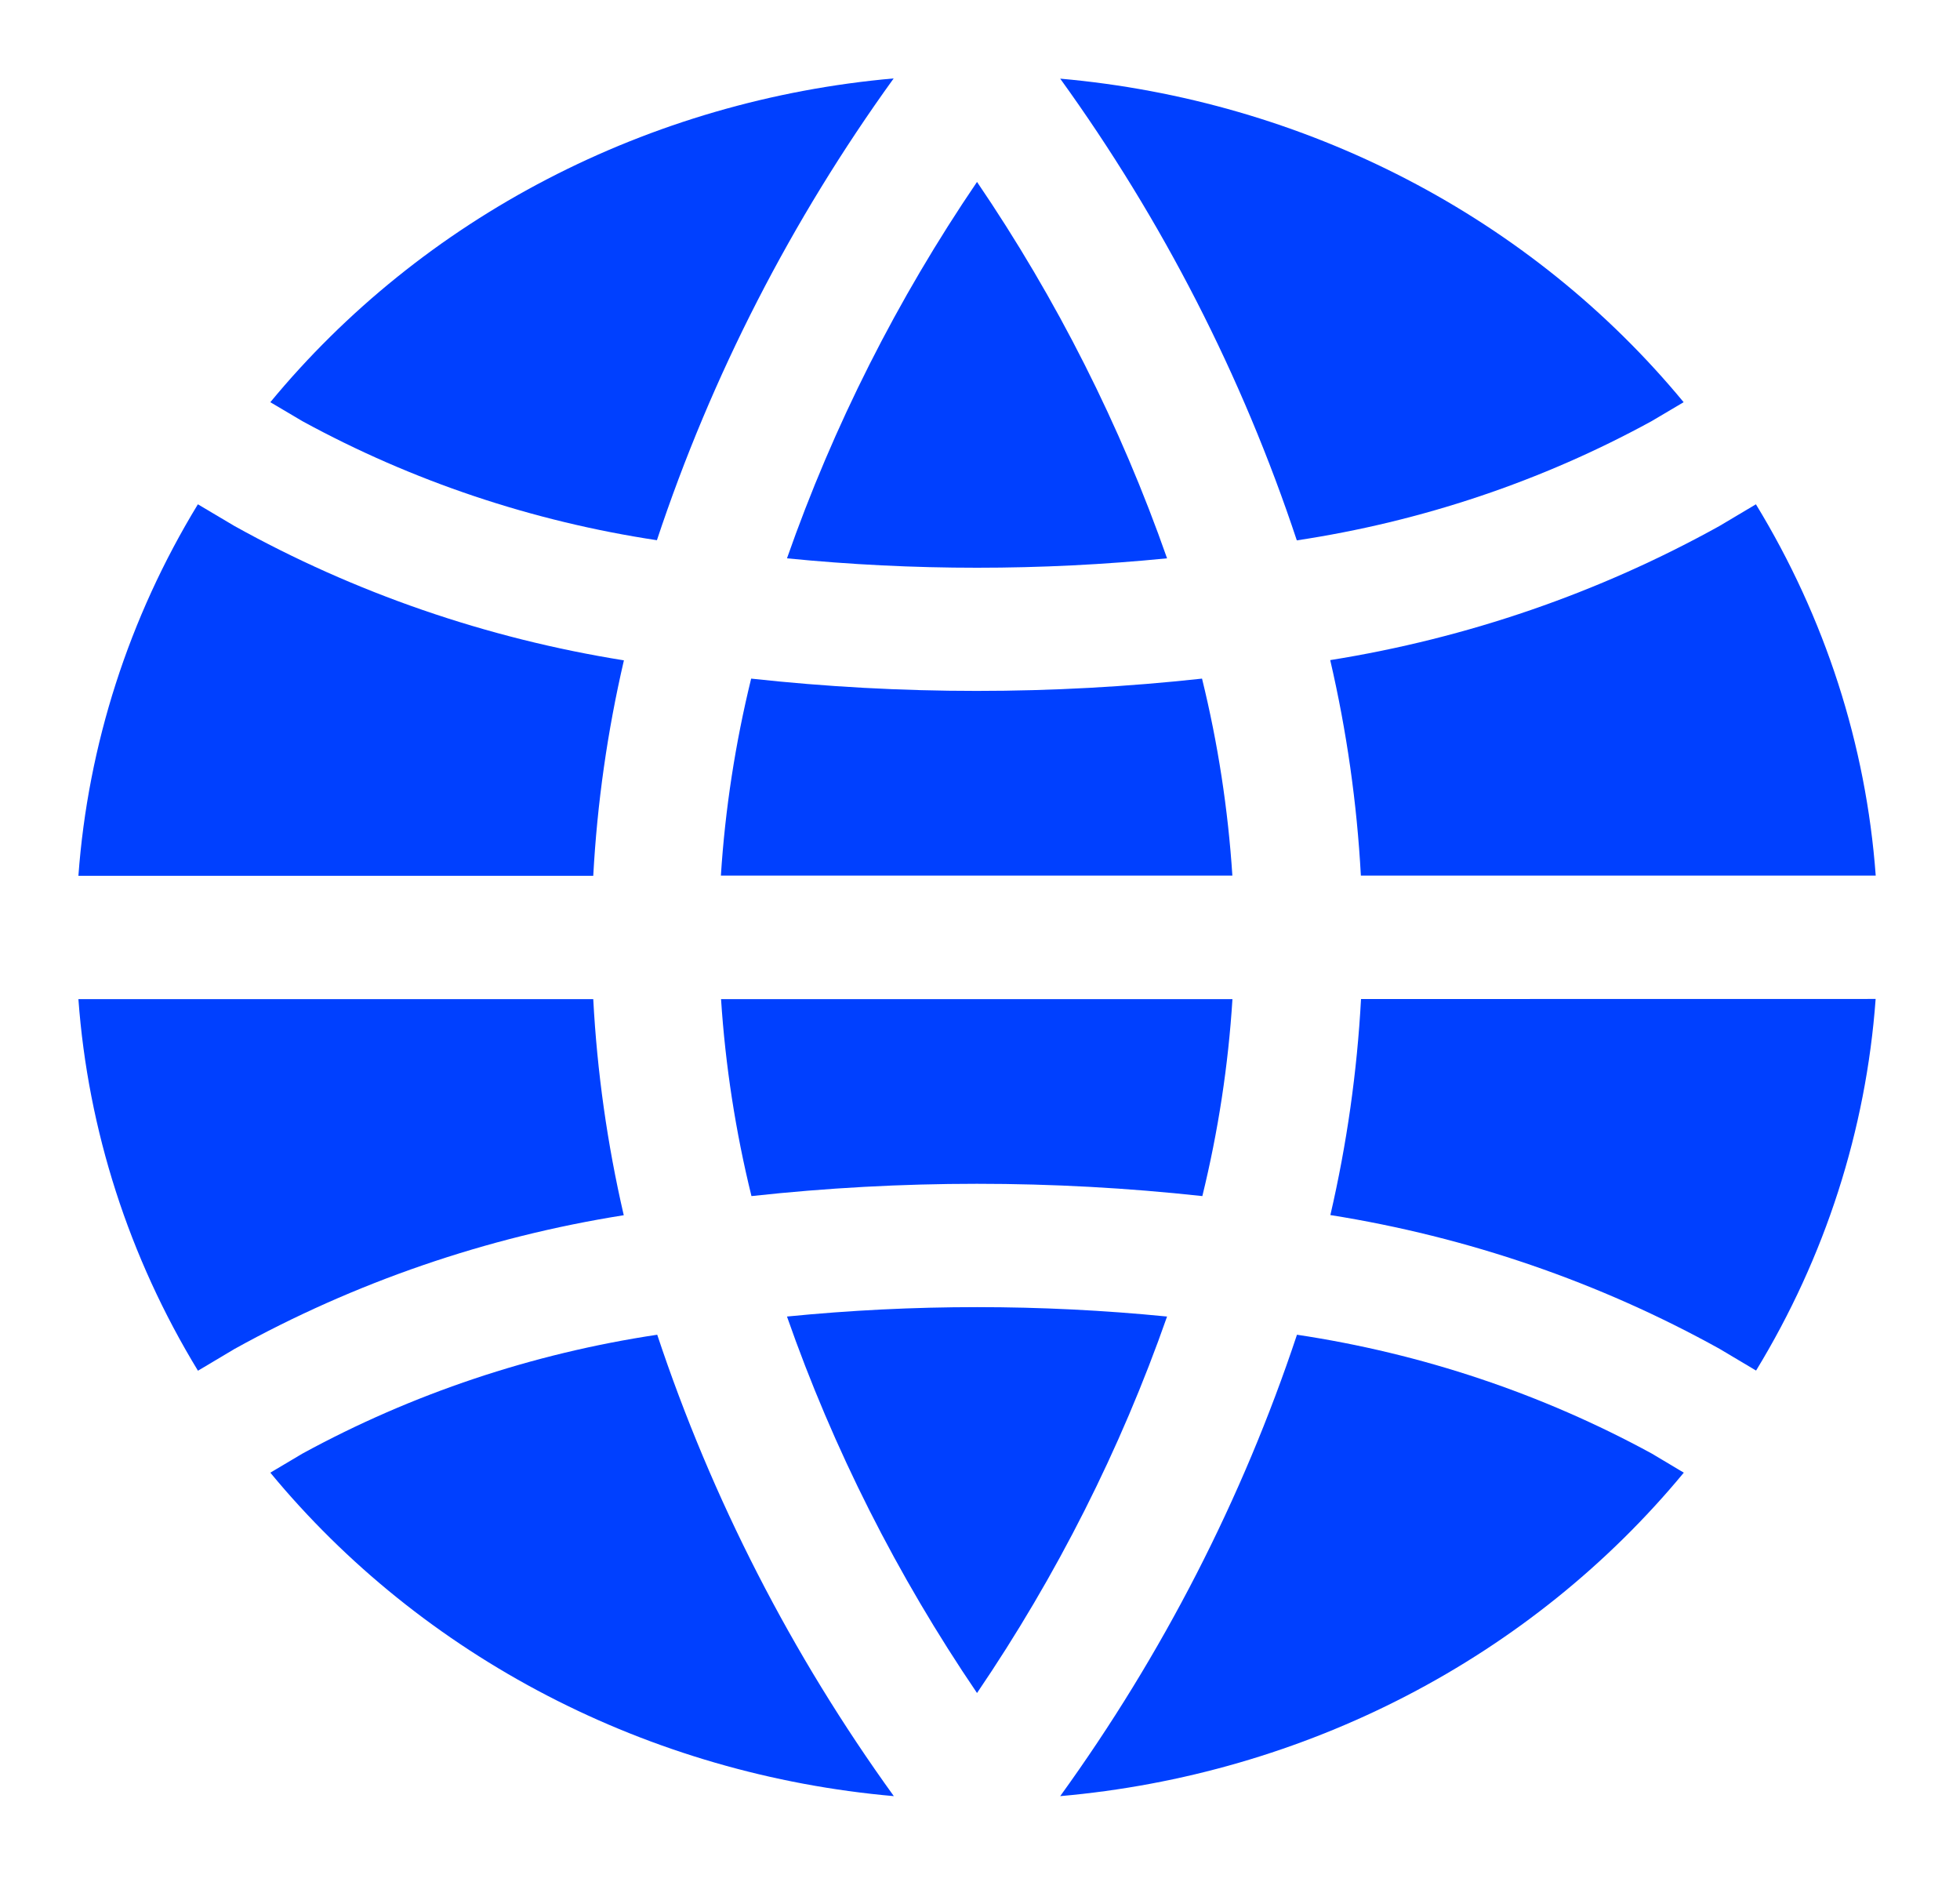
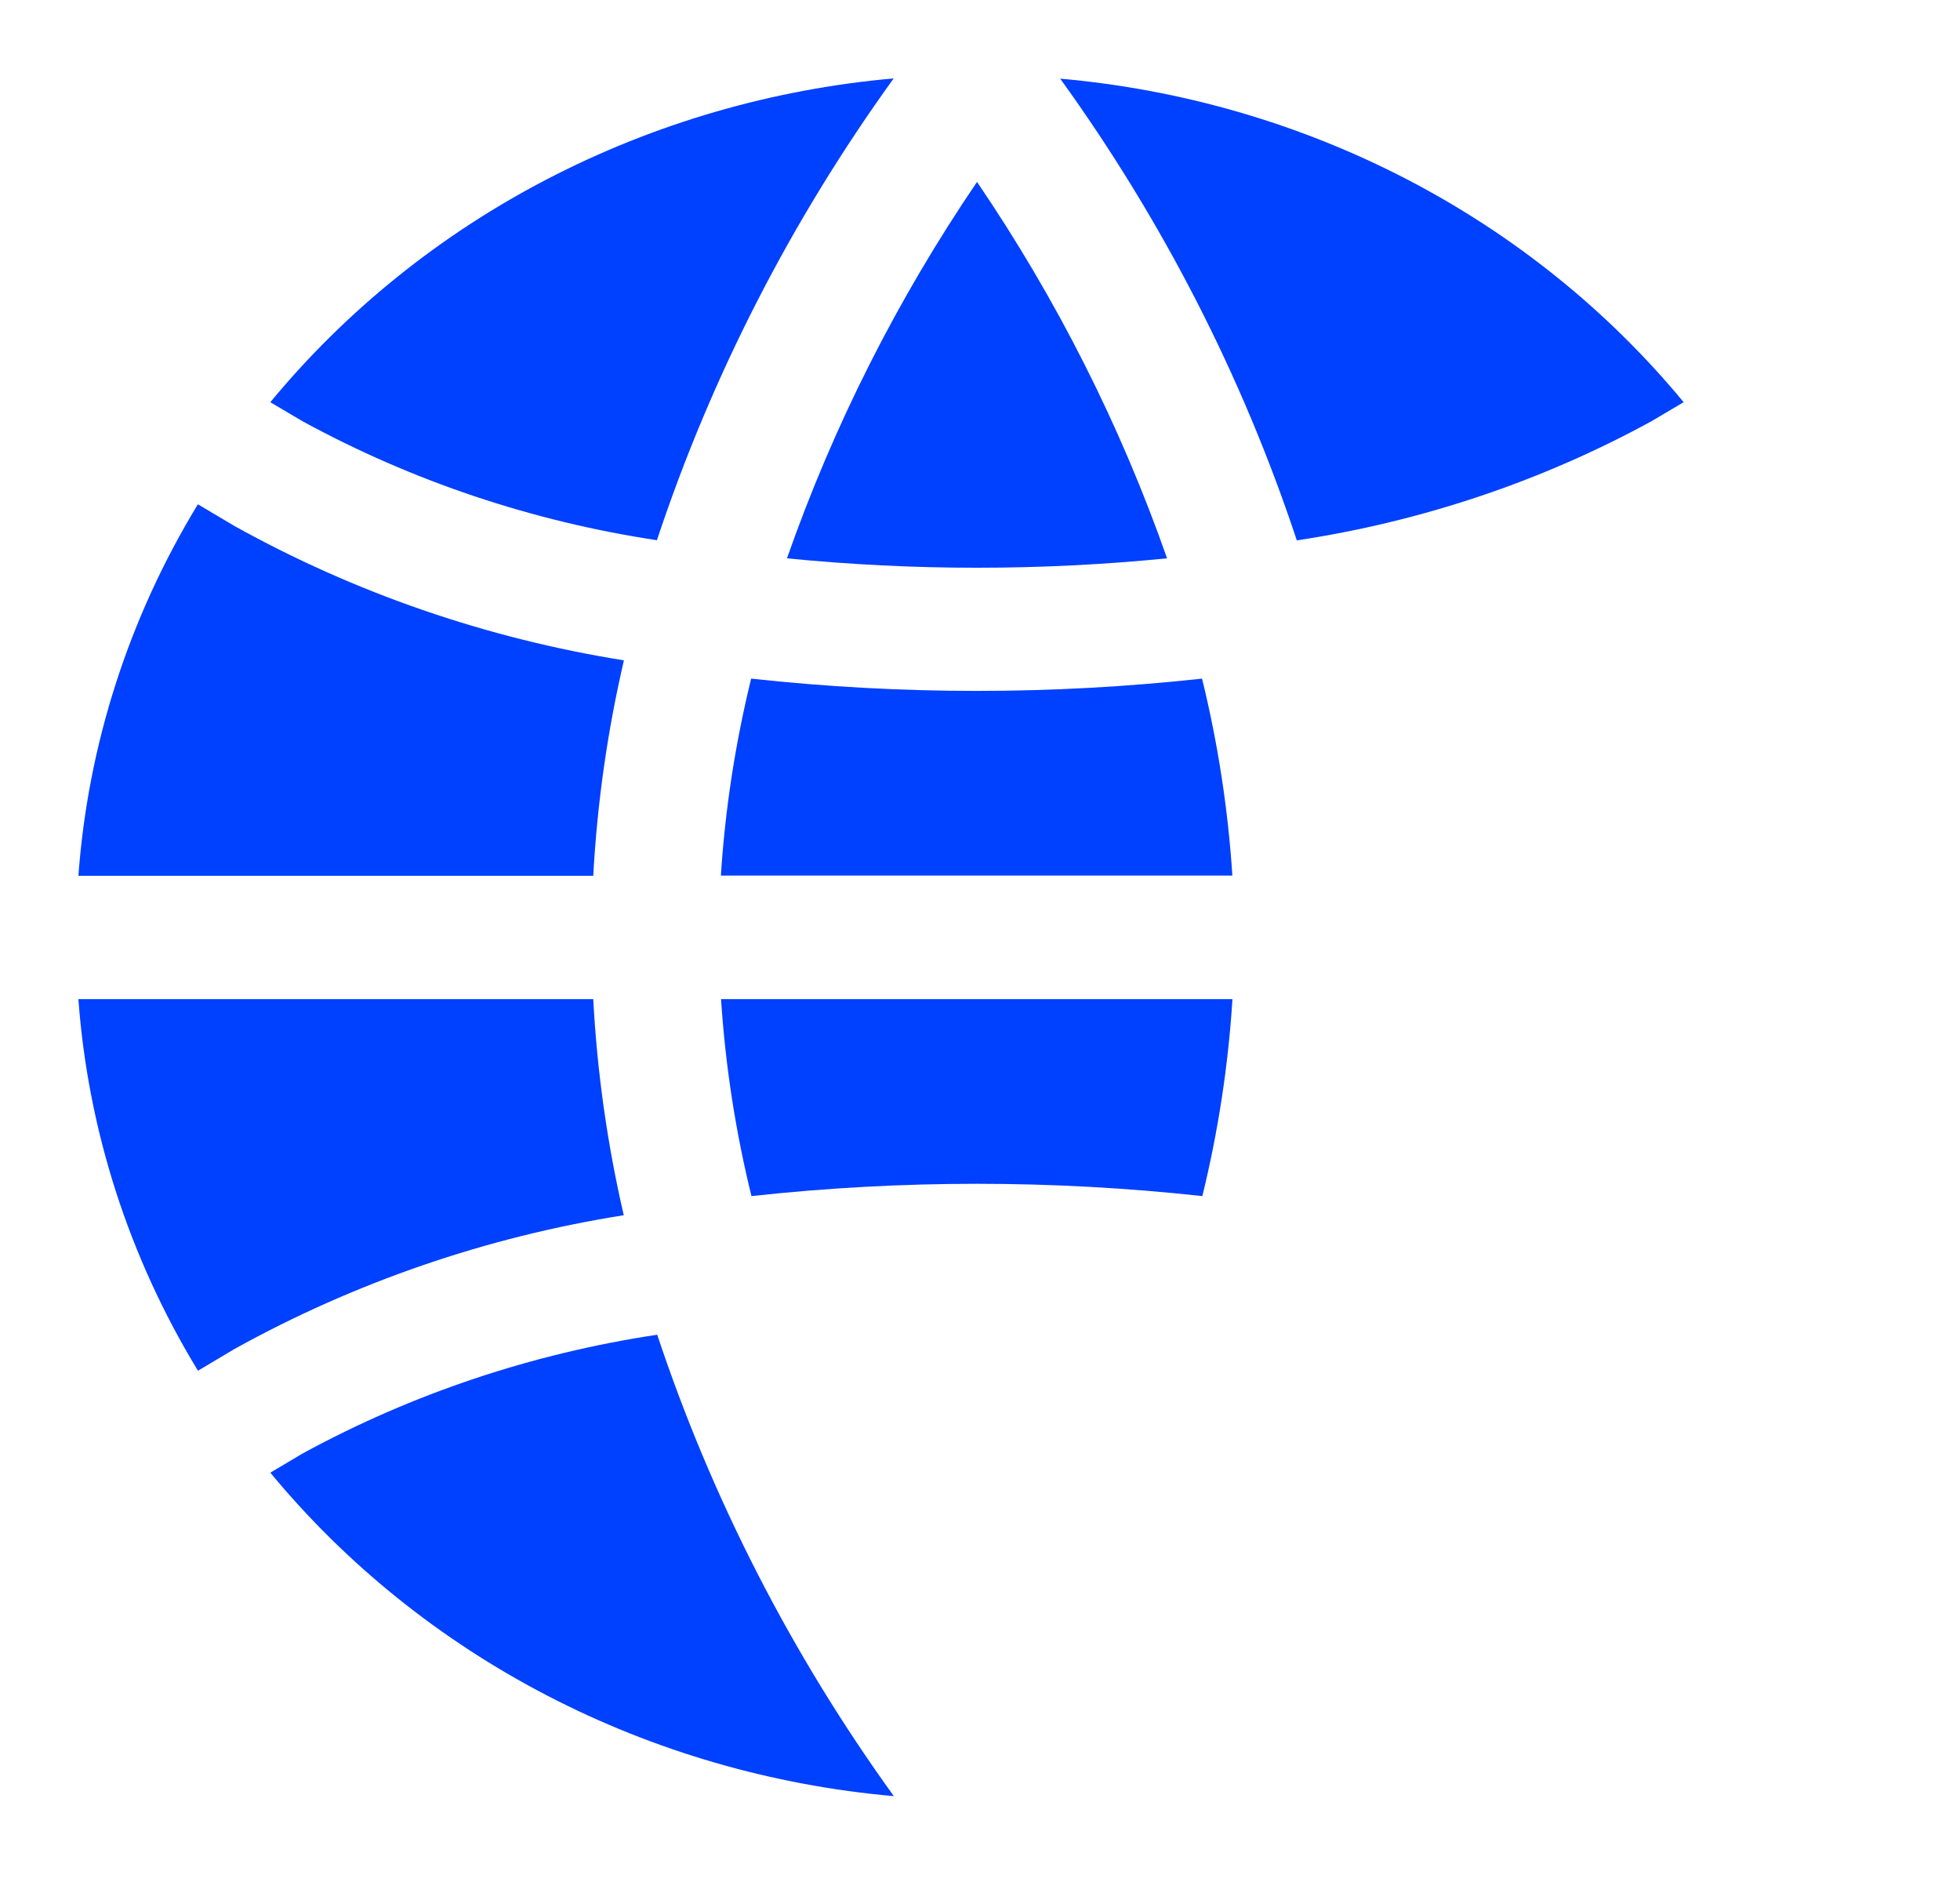
<svg xmlns="http://www.w3.org/2000/svg" width="25" height="24" viewBox="0 0 25 24" fill="none">
  <path d="M13.523 1.003C14.829 2.812 15.846 4.796 16.541 6.891C18.133 6.651 19.665 6.137 21.064 5.372L21.475 5.129C20.511 3.962 19.309 2.994 17.942 2.285C16.575 1.576 15.072 1.14 13.523 1.003V1.003Z" fill="#0040FF" />
  <path d="M15.332 8.654C13.421 8.863 11.492 8.863 9.581 8.654C9.379 9.479 9.249 10.32 9.195 11.166H15.719C15.664 10.32 15.535 9.479 15.332 8.654V8.654Z" fill="#0040FF" />
-   <path d="M12.462 16.669C11.652 16.669 10.843 16.709 10.038 16.789C10.63 18.481 11.445 20.094 12.462 21.59C13.479 20.094 14.293 18.481 14.886 16.789C14.081 16.709 13.272 16.669 12.462 16.669V16.669Z" fill="#0040FF" />
-   <path d="M17.36 12.74C17.31 13.667 17.179 14.589 16.969 15.495C18.718 15.773 20.401 16.351 21.935 17.202L22.399 17.478C23.281 16.031 23.802 14.41 23.924 12.739L17.36 12.74Z" fill="#0040FF" />
-   <path d="M22.397 6.431L21.933 6.707C20.399 7.559 18.716 8.139 16.967 8.418C17.177 9.322 17.308 10.241 17.358 11.166H23.925C23.802 9.497 23.279 7.877 22.397 6.431V6.431Z" fill="#0040FF" />
  <path d="M9.197 12.741C9.252 13.587 9.382 14.428 9.585 15.253C11.496 15.044 13.425 15.044 15.336 15.253C15.538 14.428 15.667 13.587 15.72 12.741H9.197Z" fill="#0040FF" />
  <path d="M2.989 6.707L2.524 6.431C1.643 7.878 1.122 9.499 1 11.169H7.567C7.617 10.244 7.748 9.325 7.958 8.421C6.207 8.141 4.524 7.561 2.989 6.707V6.707Z" fill="#0040FF" />
  <path d="M8.383 17.021C6.791 17.26 5.258 17.773 3.859 18.536L3.448 18.78C4.412 19.947 5.615 20.915 6.982 21.624C8.349 22.333 9.853 22.769 11.401 22.905C10.096 21.098 9.079 19.114 8.383 17.021V17.021Z" fill="#0040FF" />
  <path d="M12.462 2.32C11.445 3.815 10.631 5.428 10.038 7.12C11.65 7.28 13.274 7.28 14.886 7.12C14.293 5.428 13.479 3.815 12.462 2.32V2.32Z" fill="#0040FF" />
-   <path d="M21.068 18.536C19.668 17.773 18.135 17.26 16.543 17.021C15.847 19.114 14.829 21.098 13.523 22.905C15.072 22.769 16.576 22.333 17.943 21.624C19.31 20.915 20.512 19.947 21.477 18.78L21.068 18.536Z" fill="#0040FF" />
  <path d="M3.448 5.129L3.859 5.372C5.257 6.135 6.789 6.649 8.379 6.889C9.075 4.793 10.093 2.809 11.399 1C9.85 1.137 8.347 1.574 6.98 2.284C5.614 2.993 4.412 3.962 3.448 5.129V5.129Z" fill="#0040FF" />
  <path d="M7.567 12.741H1C1.122 14.411 1.644 16.033 2.525 17.48L2.99 17.203C4.524 16.353 6.206 15.774 7.956 15.497C7.746 14.59 7.616 13.668 7.567 12.741V12.741Z" fill="#0040FF" />
</svg>